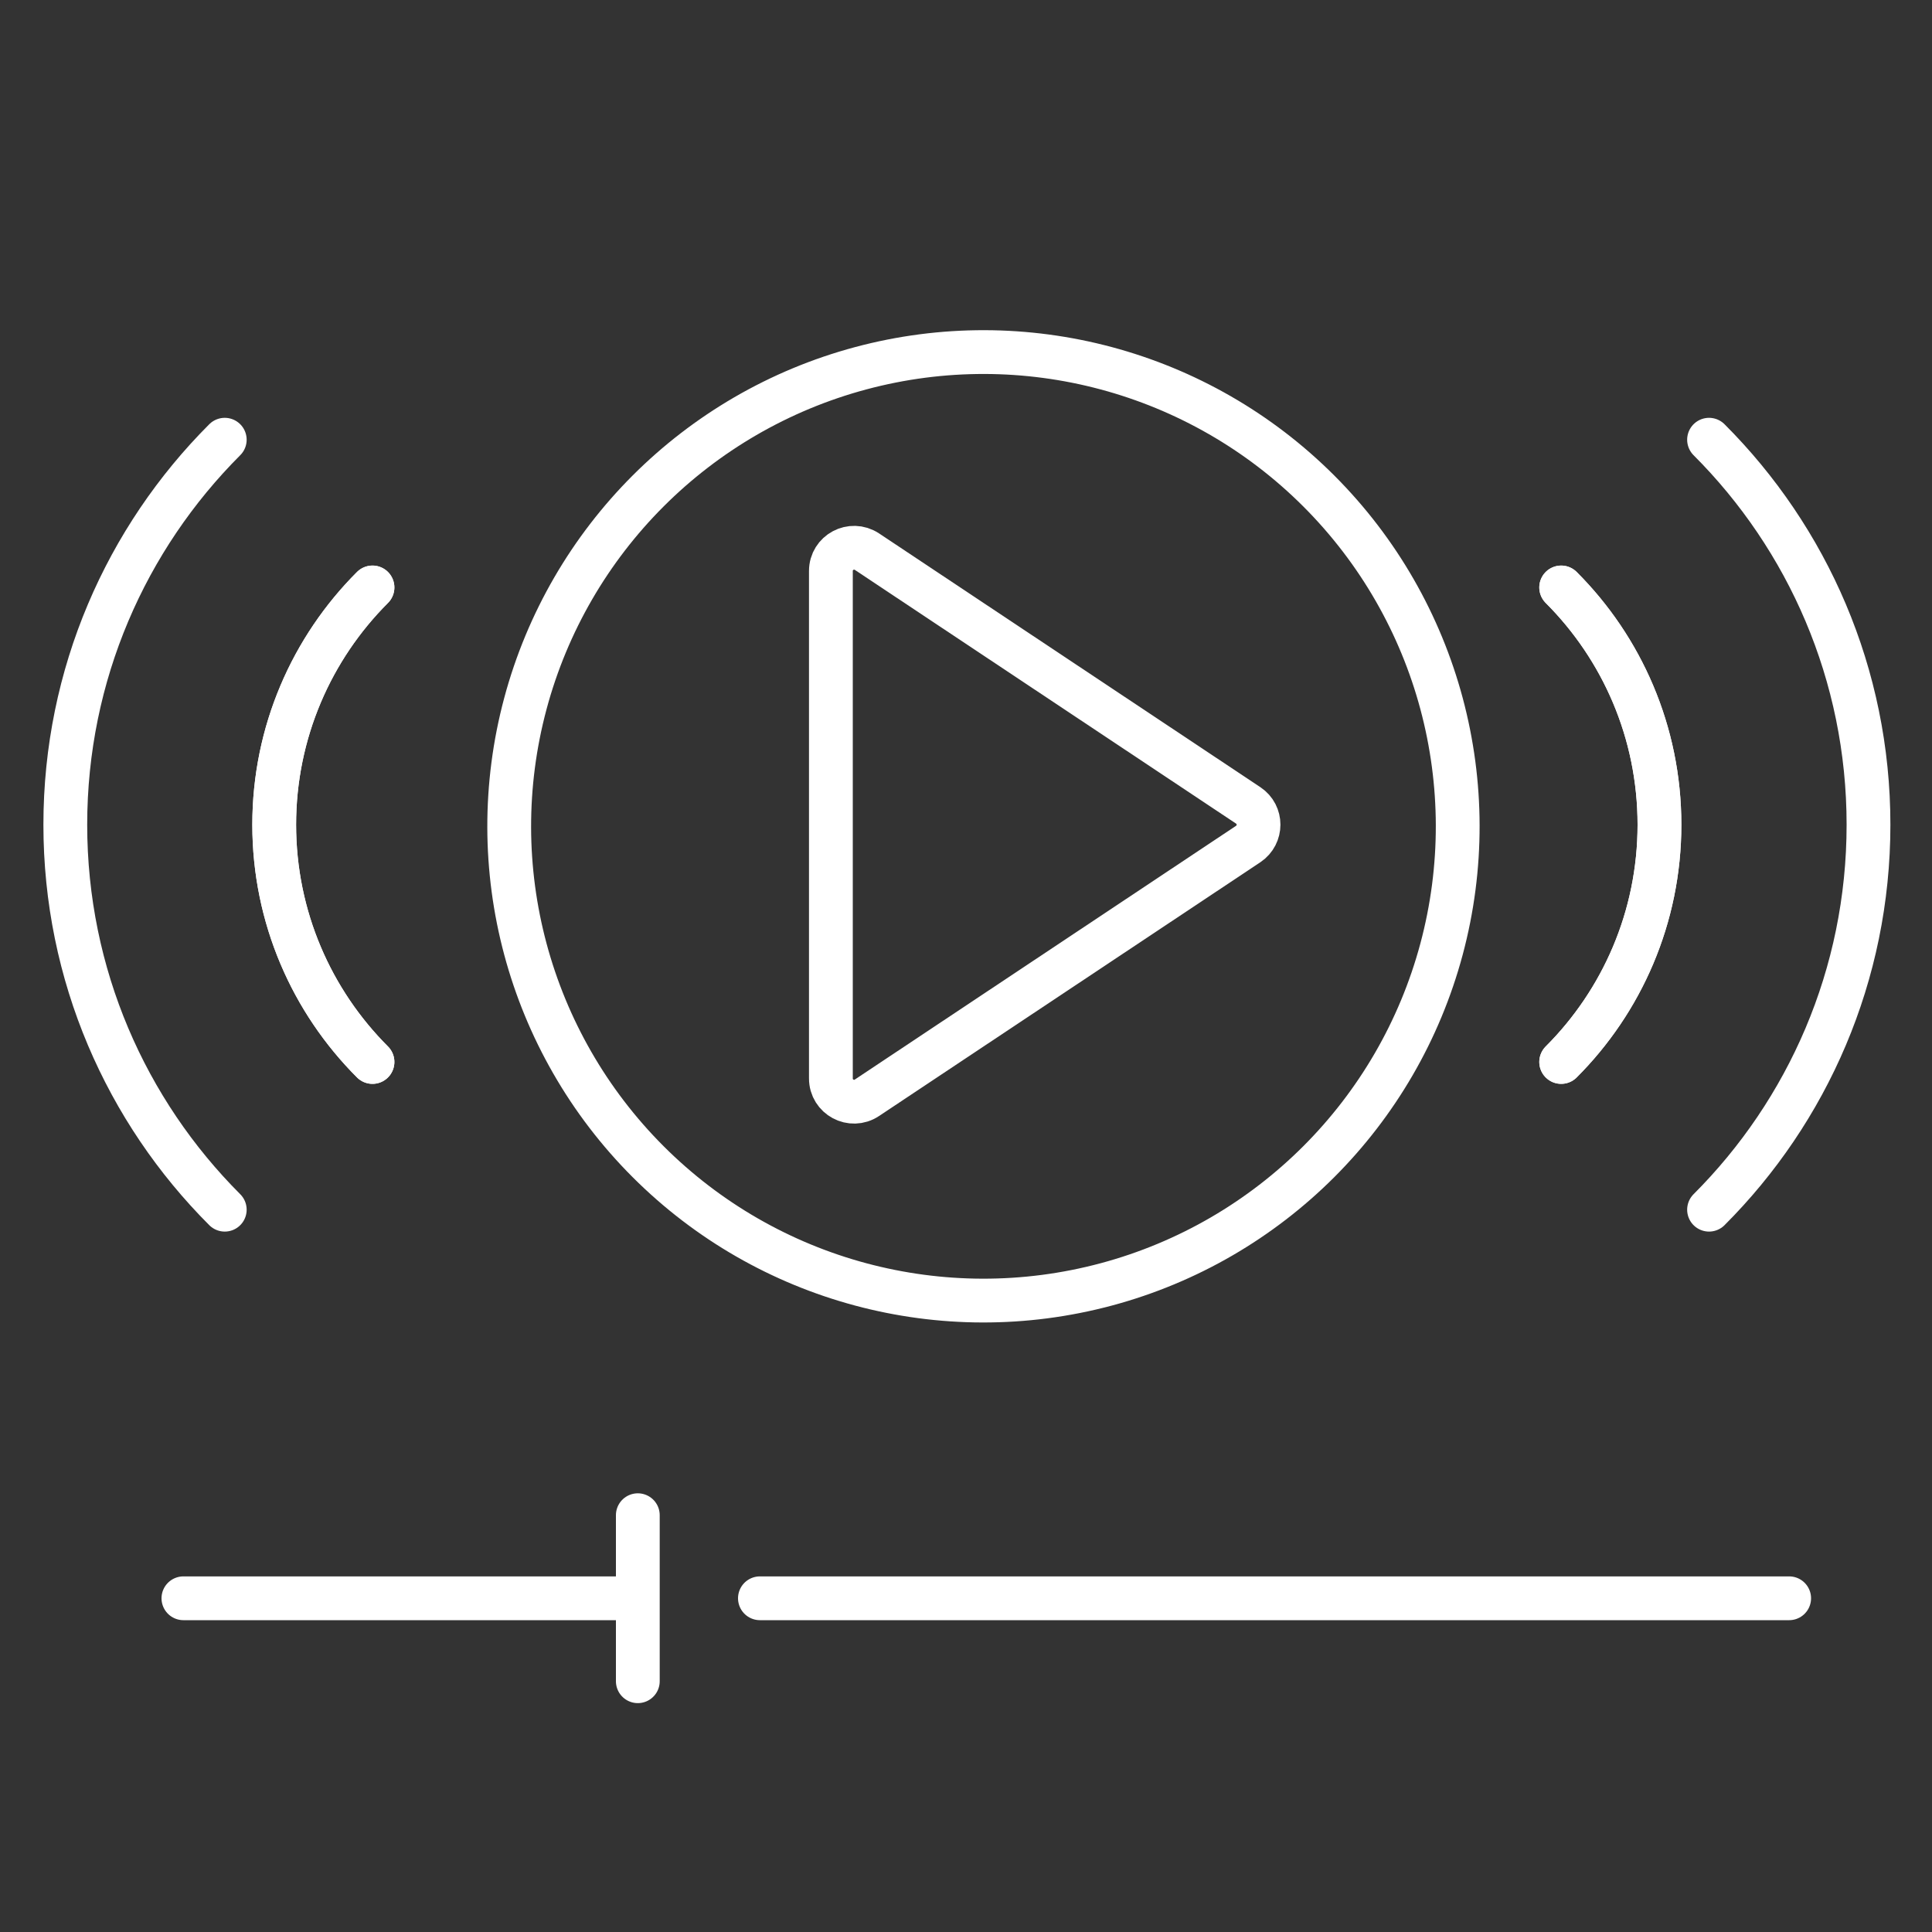
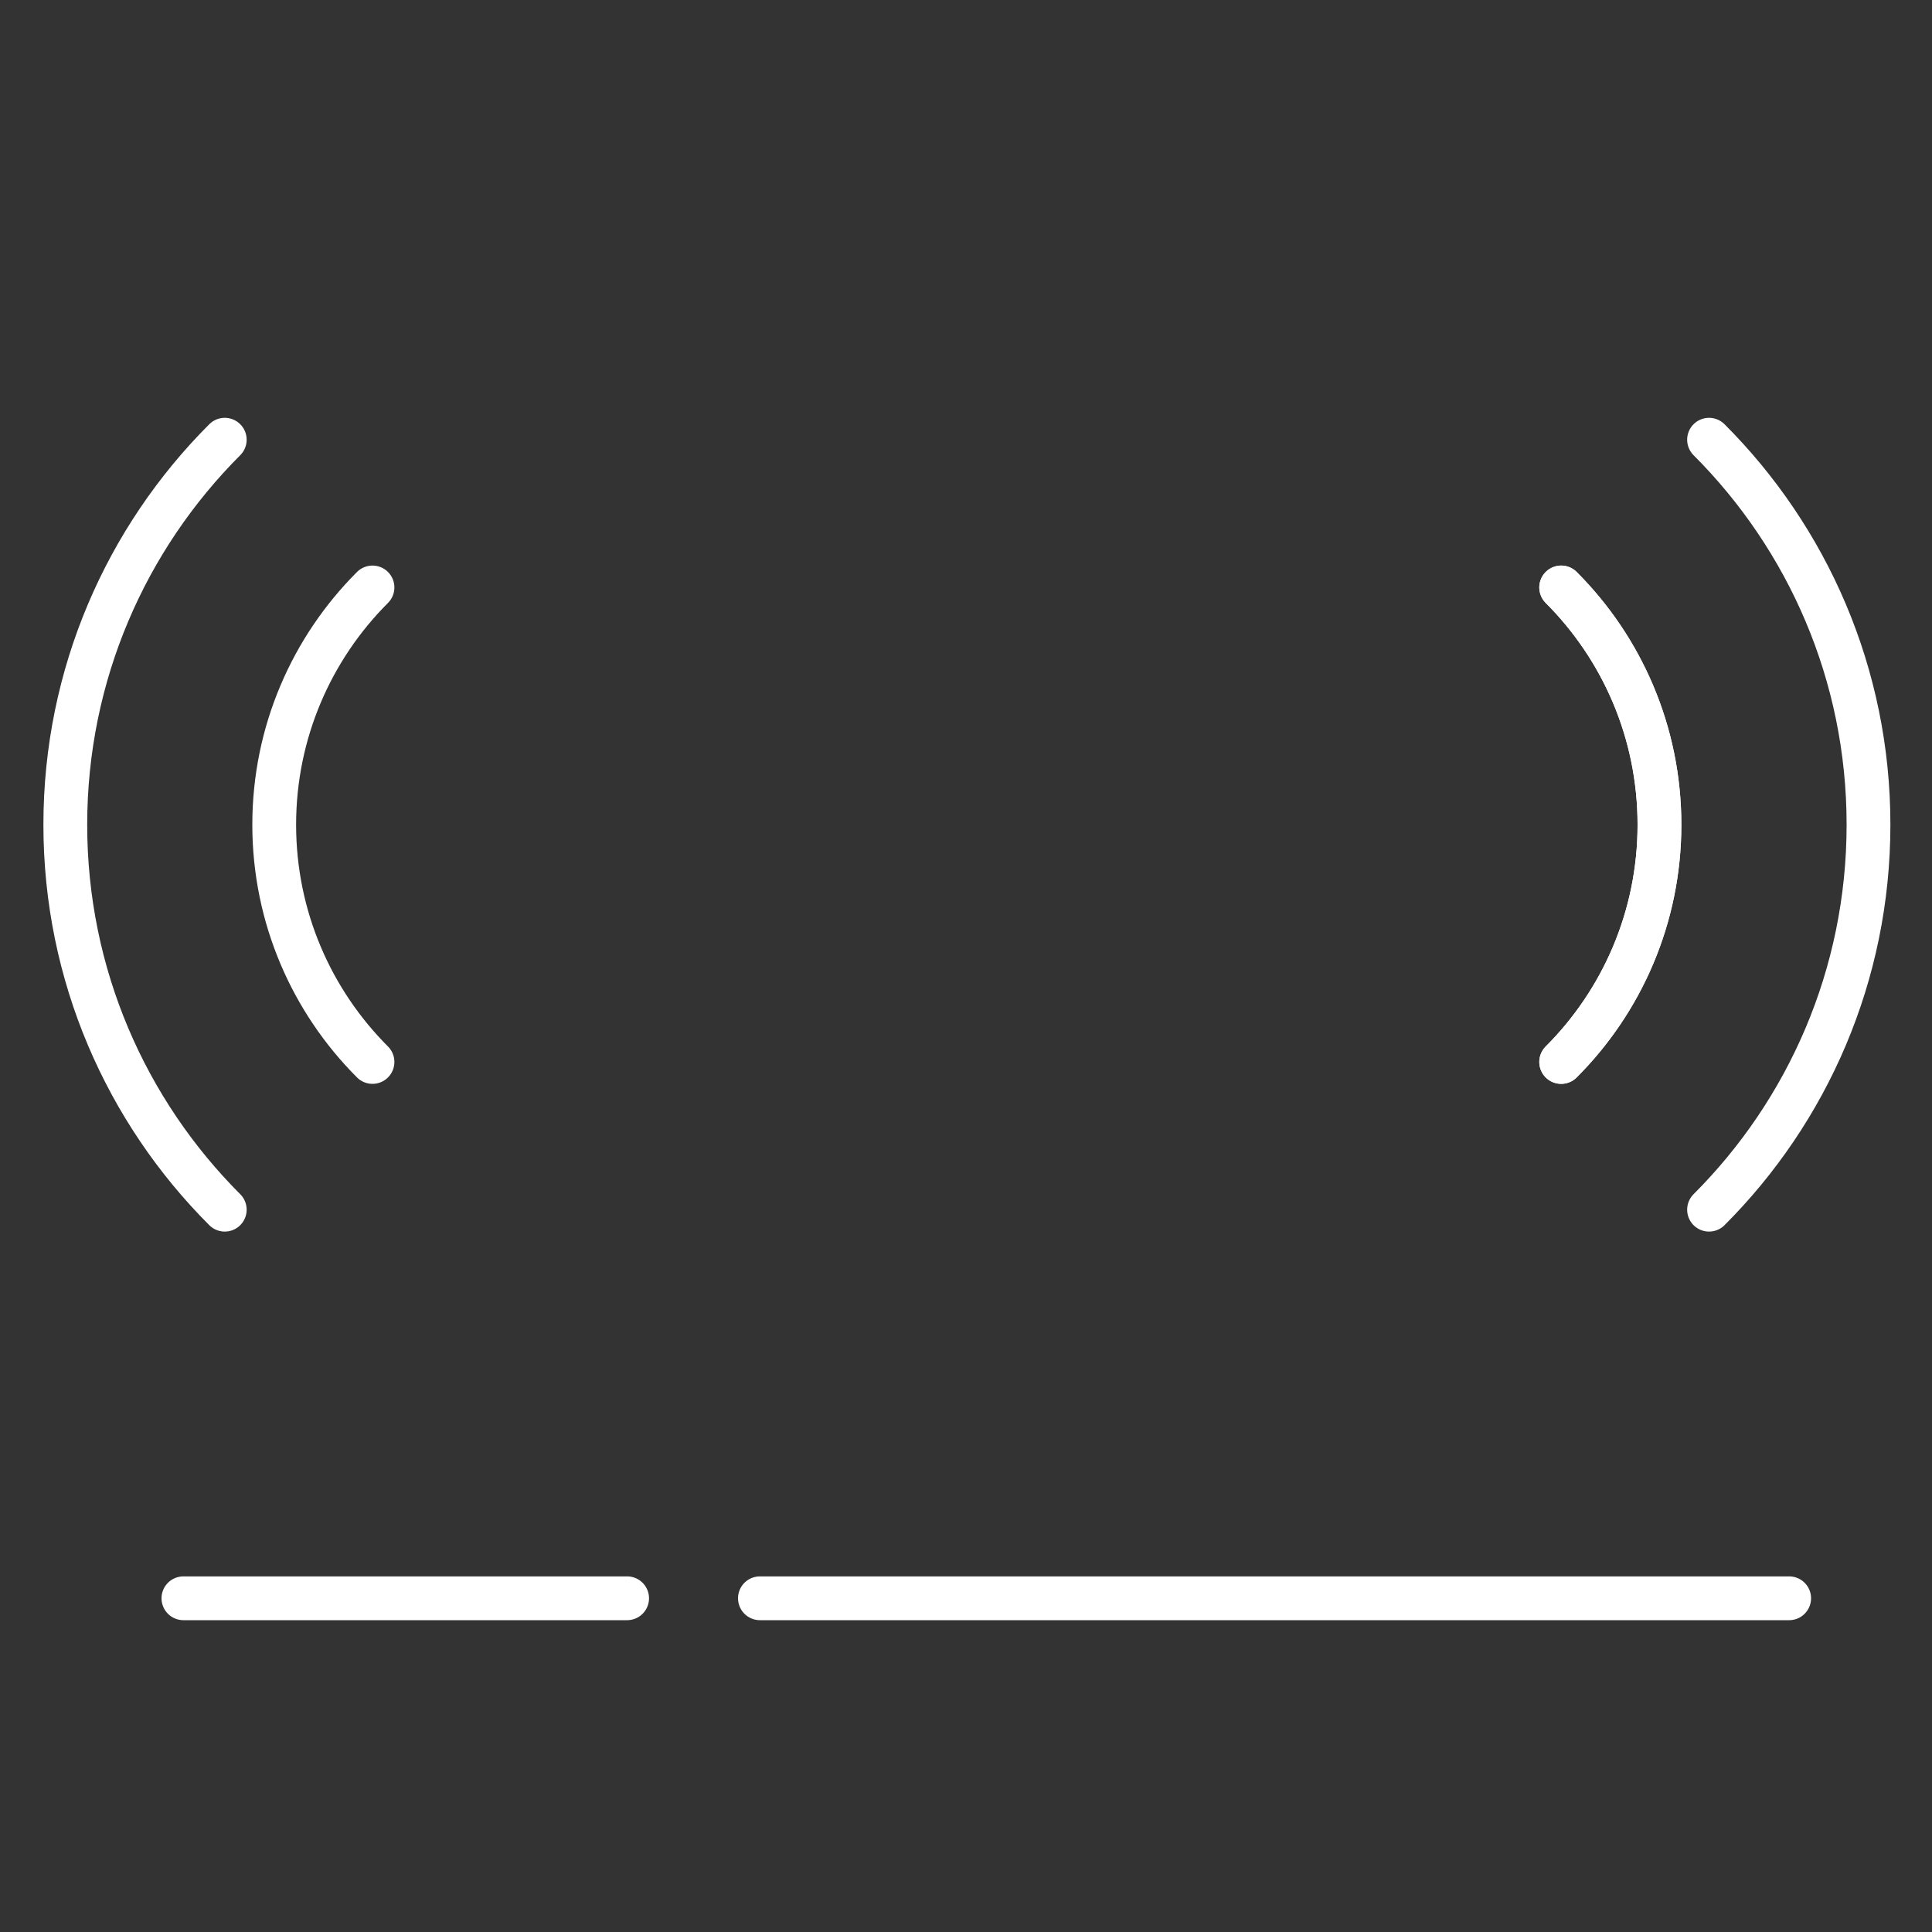
<svg xmlns="http://www.w3.org/2000/svg" id="Layer_1" viewBox="0 0 150 150">
  <rect x="0" y="0" width="150" height="150" fill="#333333" stroke="none" />
  <defs>
    <style>.cls-1{fill:none;stroke:#fff;stroke-linecap:round;stroke-linejoin:round;stroke-width:3.4px;}</style>
  </defs>
  <path class="cls-1" d="M121.21,45.61c4.71,4.71,7.63,11.23,7.63,18.42s-2.92,13.71-7.63,18.42" />
  <path class="cls-1" d="M132.69,93.92c7.65-7.65,12.38-18.22,12.38-29.89s-4.73-22.24-12.38-29.89" />
  <path class="cls-1" d="M121.21,82.45c4.71-4.71,7.63-11.23,7.63-18.42s-2.92-13.71-7.63-18.42" />
-   <path class="cls-1" d="M28.92,45.61c-4.71,4.71-7.63,11.23-7.63,18.42s2.92,13.71,7.63,18.42" />
  <path class="cls-1" d="M17.45,93.92c-7.65-7.65-12.38-18.22-12.38-29.89s4.73-22.24,12.38-29.89" />
  <path class="cls-1" d="M28.92,82.45c-4.71-4.71-7.63-11.23-7.63-18.42s2.92-13.71,7.63-18.42" />
-   <path class="cls-1" d="M64.51,83.74v-39.41c0-1.44,1.6-2.29,2.8-1.5l29.6,19.7c1.07.71,1.07,2.28,0,3l-29.6,19.7c-1.2.8-2.8-.06-2.8-1.5Z" />
  <line class="cls-1" x1="59" y1="124.09" x2="138.91" y2="124.09" />
  <line class="cls-1" x1="14.24" y1="124.09" x2="48.69" y2="124.09" />
-   <line class="cls-1" x1="49.52" y1="130.53" x2="49.52" y2="117.64" />
-   <circle class="cls-1" cx="76.36" cy="64.15" r="36.82" transform="translate(-23 72.79) rotate(-45)" />
</svg>